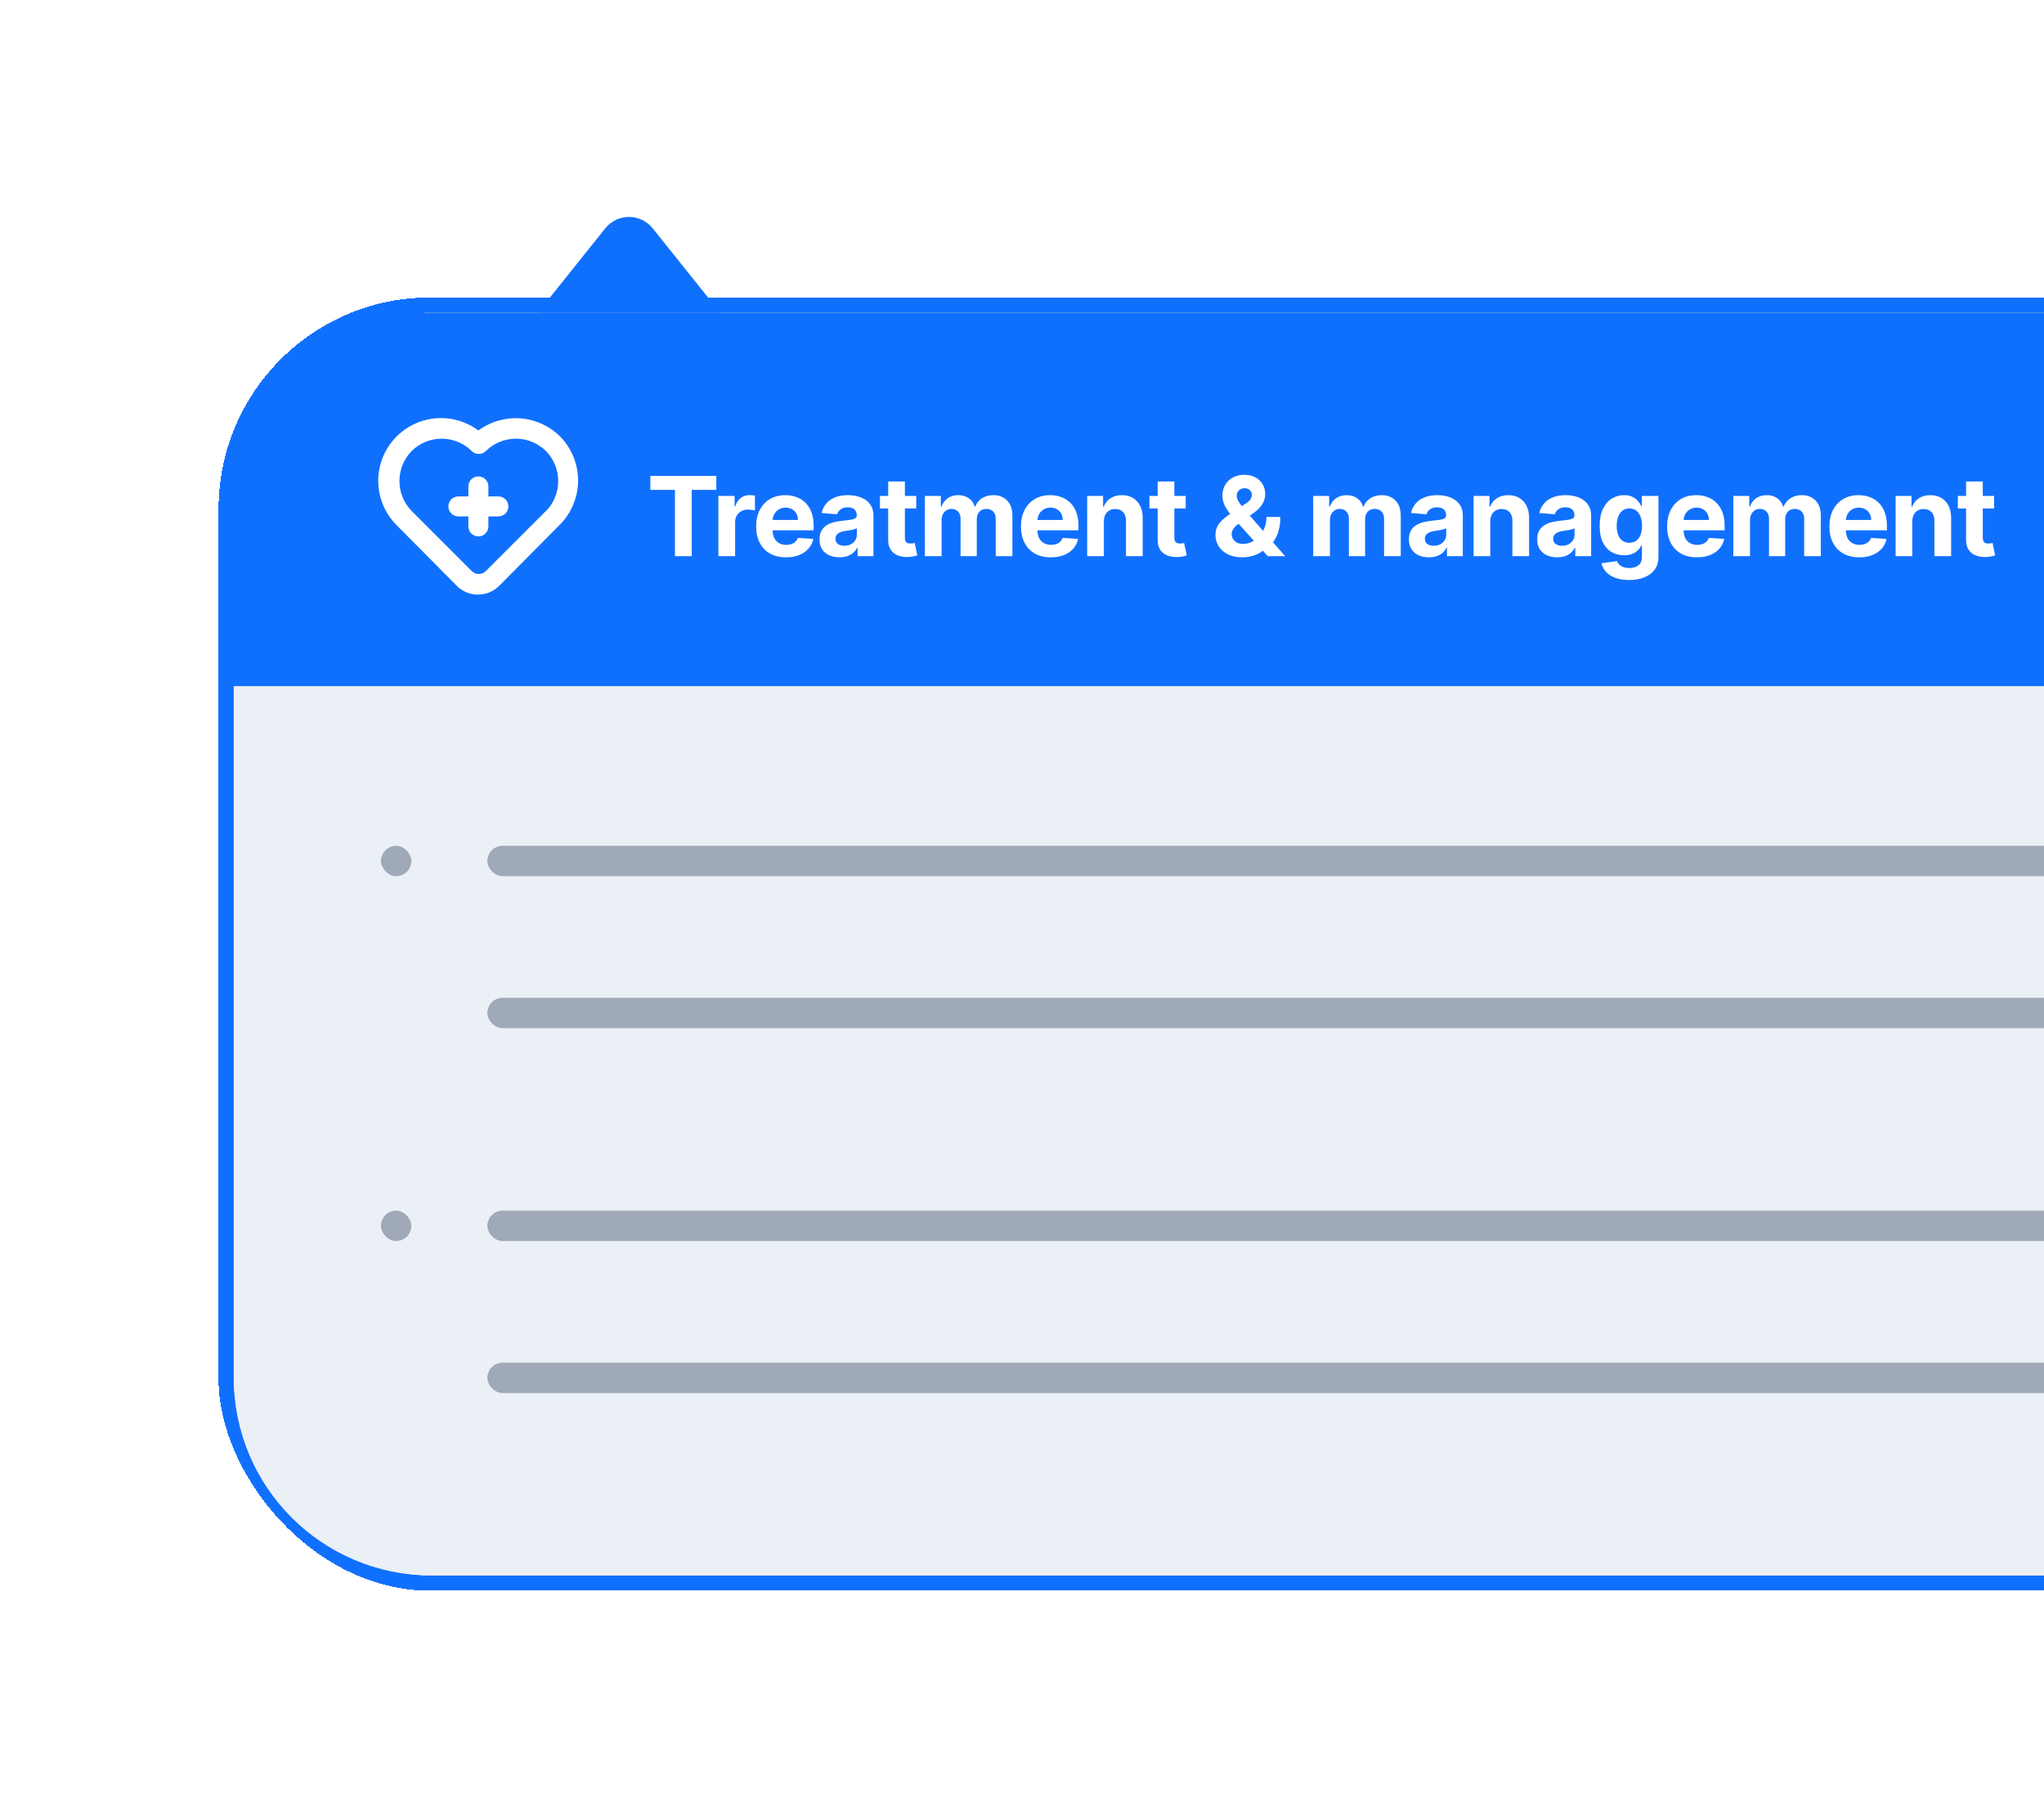
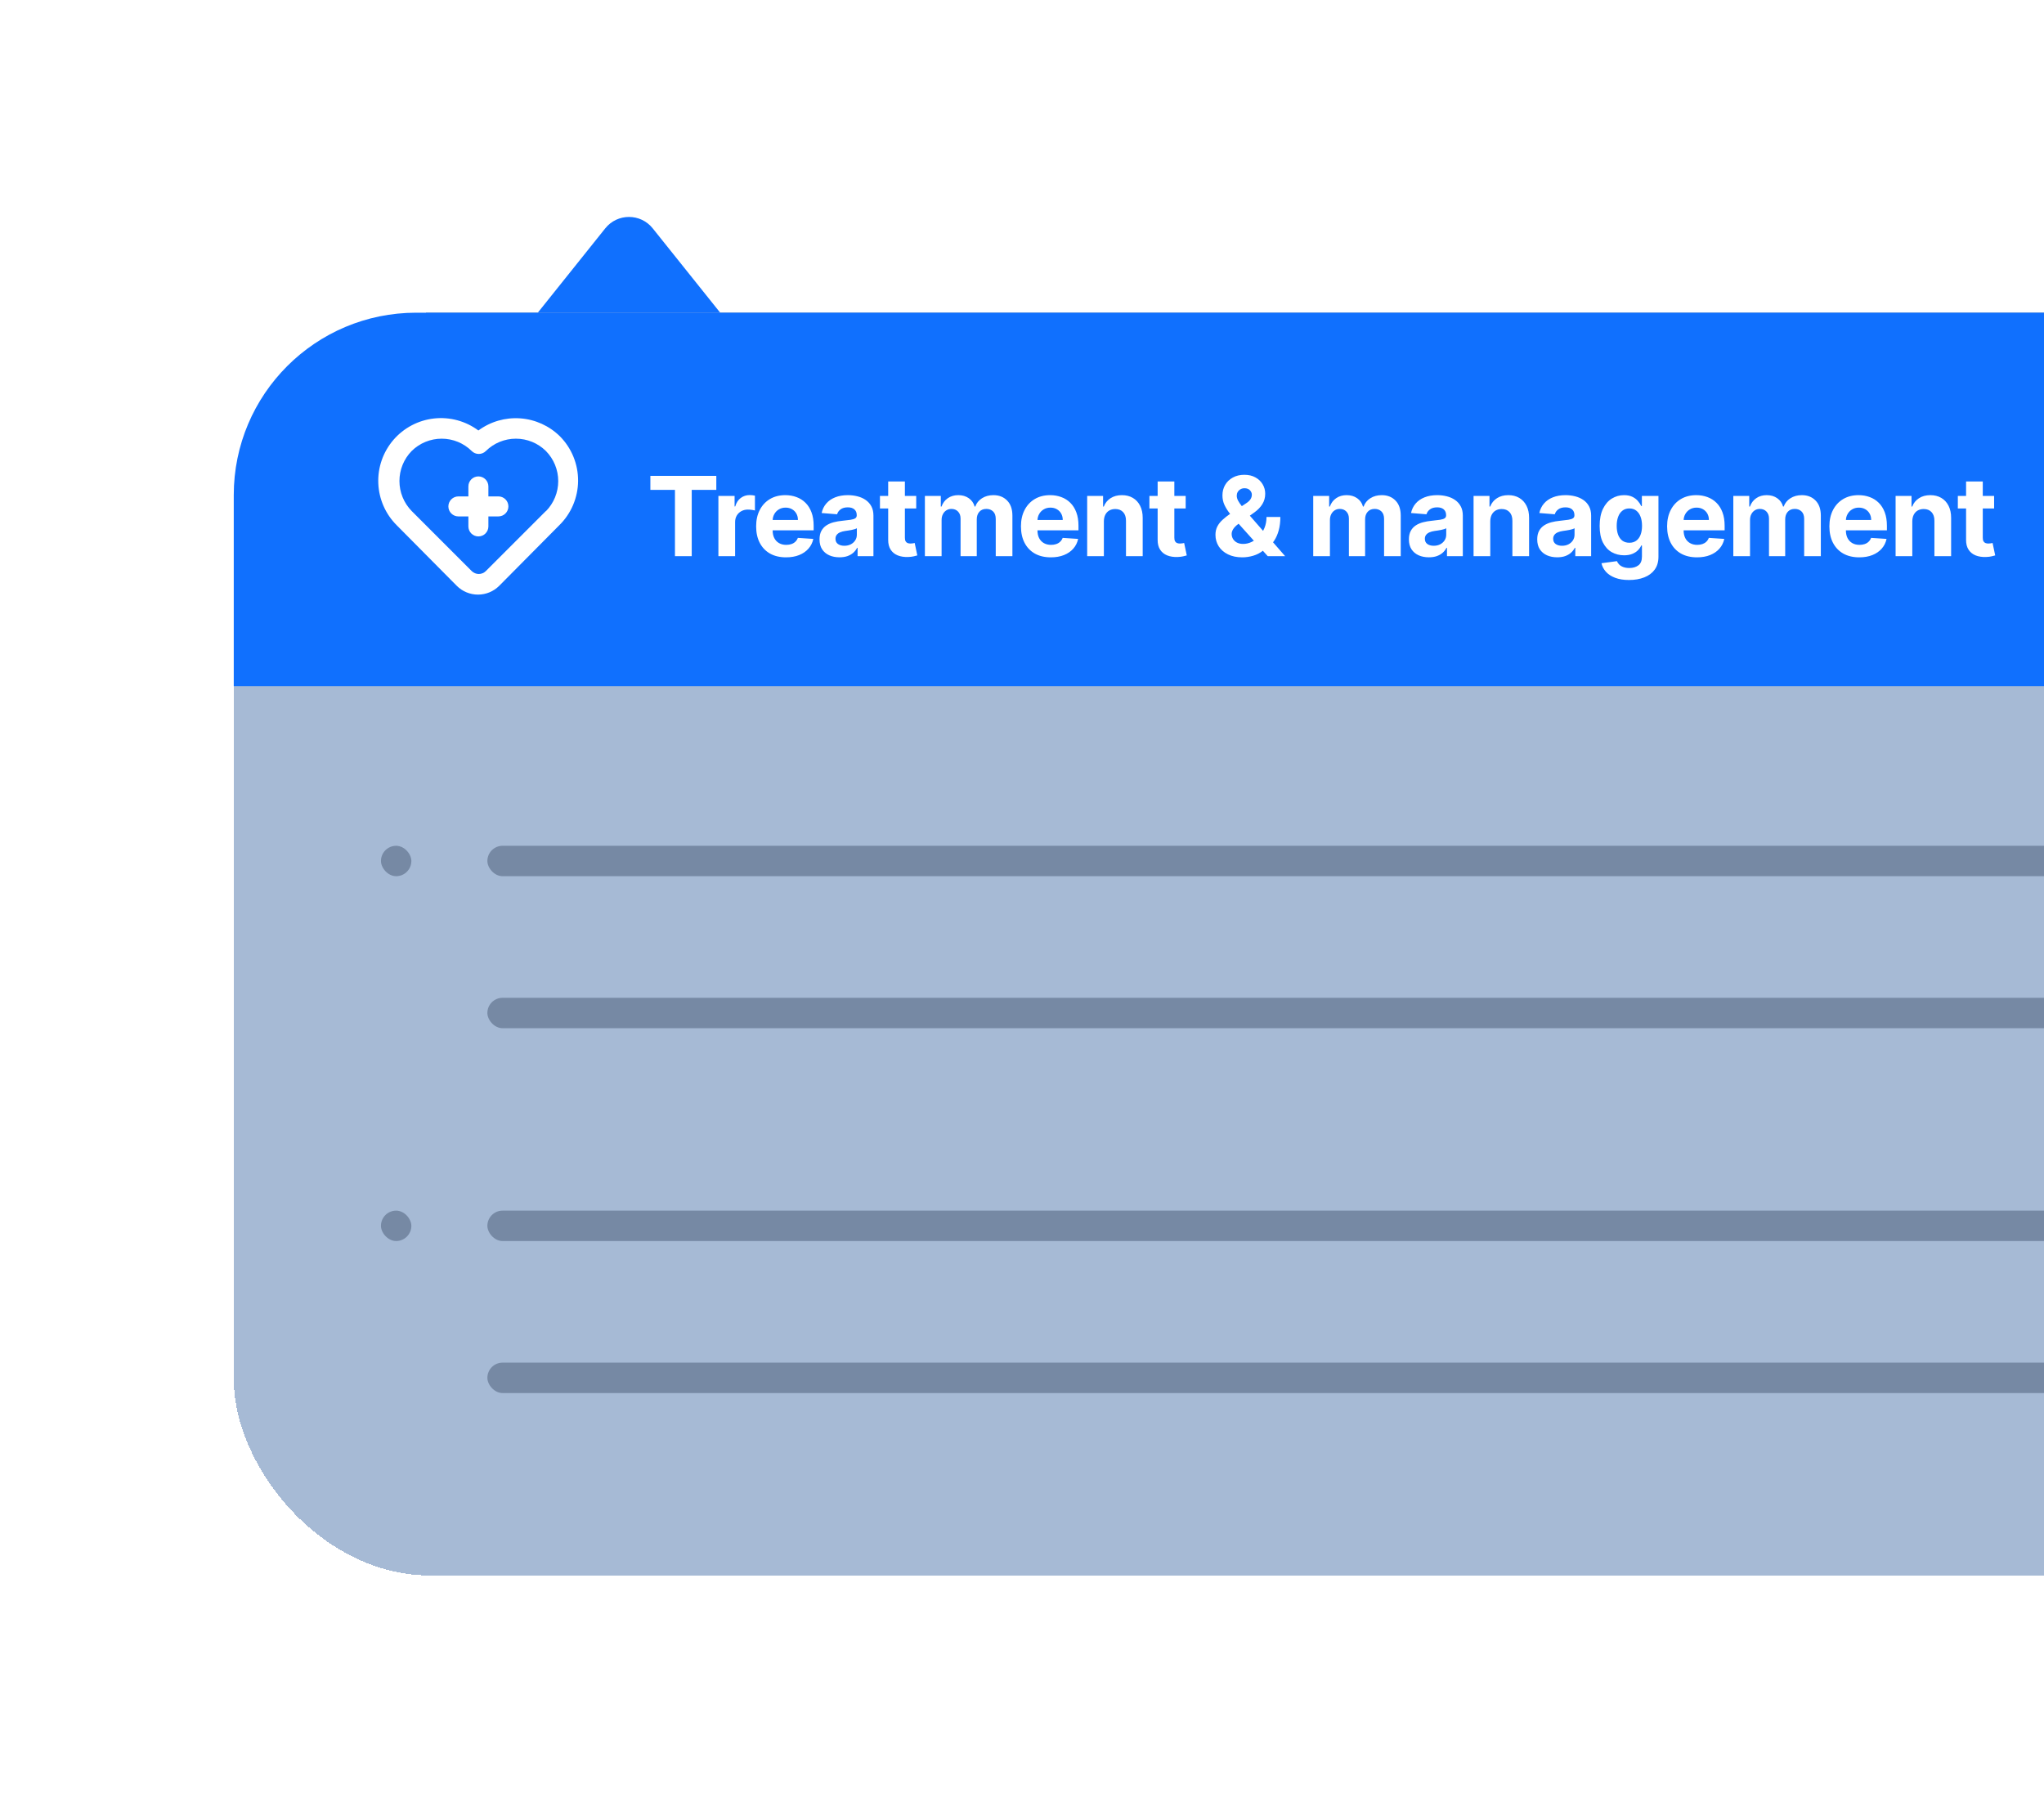
<svg xmlns="http://www.w3.org/2000/svg" width="259" height="229" viewBox="0 0 259 229" fill="none">
  <g filter="url(#filter0_d_214_1793)">
    <rect x="33" y="43" width="300.223" height="160" rx="24.872" fill="#A6BAD5" shape-rendering="crispEdges" />
-     <rect x="32.037" y="42.037" width="302.15" height="161.926" rx="25.835" stroke="#1070FE" stroke-width="1.926" shape-rendering="crispEdges" />
    <mask id="path-3-inside-1_214_1793" fill="white">
      <path d="M33 66.114C33 53.348 43.348 43 56.114 43L310.11 43C322.875 43 333.223 53.348 333.223 66.114L333.223 90.322L33 90.322L33 66.114Z" />
    </mask>
    <path d="M33 66.114C33 53.348 43.348 43 56.114 43L310.11 43C322.875 43 333.223 53.348 333.223 66.114L333.223 90.322L33 90.322L33 66.114Z" fill="#1070FE" />
-     <path d="M33 43L333.223 43L33 43ZM333.223 91.448L33 91.448L33 89.195L333.223 89.195L333.223 91.448ZM33 90.322L33 43L33 90.322ZM333.223 43L333.223 90.322L333.223 43Z" fill="#1070FE" mask="url(#path-3-inside-1_214_1793)" />
    <path d="M66.532 66.277L65.265 66.277L65.265 65.01C65.265 64.674 65.131 64.352 64.894 64.114C64.656 63.876 64.334 63.743 63.998 63.743C63.661 63.743 63.339 63.876 63.101 64.114C62.864 64.352 62.73 64.674 62.73 65.01L62.73 66.277L61.463 66.277C61.127 66.277 60.804 66.411 60.567 66.648C60.329 66.886 60.195 67.209 60.195 67.545C60.195 67.881 60.329 68.203 60.567 68.441C60.804 68.678 61.127 68.812 61.463 68.812L62.73 68.812L62.73 70.079C62.73 70.416 62.864 70.738 63.101 70.976C63.339 71.213 63.661 71.347 63.998 71.347C64.334 71.347 64.656 71.213 64.894 70.976C65.131 70.738 65.265 70.416 65.265 70.079L65.265 68.812L66.532 68.812C66.868 68.812 67.191 68.678 67.428 68.441C67.666 68.203 67.8 67.881 67.8 67.545C67.8 67.209 67.666 66.886 67.428 66.648C67.191 66.411 66.868 66.277 66.532 66.277ZM74.339 58.673C72.988 57.336 71.203 56.525 69.307 56.388C67.41 56.251 65.527 56.796 63.998 57.925C62.385 56.726 60.378 56.182 58.38 56.403C56.383 56.624 54.544 57.594 53.232 59.117C51.921 60.641 51.236 62.604 51.315 64.612C51.393 66.62 52.23 68.524 53.656 69.94L61.26 77.608C61.973 78.32 62.939 78.72 63.947 78.72C64.954 78.72 65.921 78.32 66.634 77.608L74.238 69.94C74.987 69.208 75.584 68.336 75.994 67.373C76.405 66.409 76.621 65.375 76.631 64.328C76.64 63.281 76.442 62.242 76.049 61.272C75.656 60.301 75.075 59.418 74.339 58.673ZM72.552 68.128L64.948 75.732C64.83 75.851 64.69 75.945 64.536 76.009C64.381 76.074 64.216 76.107 64.048 76.107C63.881 76.107 63.715 76.074 63.561 76.009C63.406 75.945 63.266 75.851 63.148 75.732L55.544 68.128C54.55 67.112 53.994 65.747 53.994 64.326C53.994 62.904 54.55 61.539 55.544 60.523C56.557 59.523 57.923 58.963 59.346 58.963C60.77 58.963 62.136 59.523 63.148 60.523C63.266 60.642 63.406 60.736 63.561 60.801C63.715 60.865 63.881 60.898 64.048 60.898C64.216 60.898 64.381 60.865 64.536 60.801C64.69 60.736 64.83 60.642 64.948 60.523C65.961 59.523 67.327 58.963 68.75 58.963C70.174 58.963 71.54 59.523 72.552 60.523C73.554 61.541 74.115 62.911 74.115 64.338C74.115 65.766 73.554 67.136 72.552 68.153L72.552 68.128Z" fill="white" />
    <path d="M85.79 65.447L85.79 63.673L94.146 63.673L94.146 65.447L91.031 65.447L91.031 73.848L88.905 73.848L88.905 65.447L85.79 65.447ZM94.41 73.848L94.41 66.217L96.462 66.217L96.462 67.549L96.542 67.549C96.681 67.075 96.914 66.717 97.242 66.475C97.57 66.23 97.948 66.108 98.375 66.108C98.481 66.108 98.595 66.115 98.718 66.128C98.84 66.141 98.948 66.159 99.041 66.182L99.041 68.06C98.941 68.031 98.804 68.004 98.628 67.981C98.453 67.958 98.292 67.946 98.147 67.946C97.835 67.946 97.557 68.014 97.312 68.15C97.07 68.282 96.878 68.468 96.736 68.706C96.597 68.945 96.527 69.22 96.527 69.531L96.527 73.848L94.41 73.848ZM102.978 73.997C102.193 73.997 101.517 73.838 100.951 73.52C100.388 73.199 99.954 72.745 99.649 72.159C99.344 71.57 99.192 70.872 99.192 70.067C99.192 69.282 99.344 68.594 99.649 68.001C99.954 67.408 100.383 66.946 100.936 66.615C101.492 66.283 102.145 66.118 102.893 66.118C103.397 66.118 103.865 66.199 104.299 66.361C104.736 66.52 105.117 66.76 105.442 67.082C105.77 67.403 106.025 67.807 106.207 68.294C106.389 68.777 106.48 69.344 106.48 69.993L106.48 70.574L100.037 70.574L100.037 69.263L104.488 69.263C104.488 68.958 104.422 68.688 104.289 68.453C104.157 68.218 103.973 68.034 103.738 67.901C103.506 67.766 103.236 67.698 102.928 67.698C102.607 67.698 102.322 67.772 102.074 67.921C101.828 68.067 101.636 68.264 101.497 68.513C101.358 68.757 101.287 69.031 101.284 69.332L101.284 70.579C101.284 70.957 101.353 71.283 101.492 71.558C101.635 71.833 101.835 72.045 102.093 72.194C102.352 72.343 102.658 72.417 103.012 72.417C103.248 72.417 103.463 72.384 103.658 72.318C103.854 72.252 104.021 72.153 104.16 72.02C104.299 71.888 104.405 71.725 104.478 71.533L106.436 71.662C106.336 72.133 106.133 72.543 105.824 72.894C105.52 73.242 105.126 73.514 104.642 73.709C104.162 73.901 103.607 73.997 102.978 73.997ZM109.758 73.992C109.271 73.992 108.837 73.908 108.456 73.739C108.075 73.567 107.774 73.313 107.552 72.979C107.333 72.641 107.224 72.22 107.224 71.717C107.224 71.293 107.302 70.937 107.457 70.649C107.613 70.361 107.825 70.129 108.093 69.953C108.362 69.778 108.666 69.645 109.007 69.556C109.352 69.466 109.713 69.403 110.091 69.367C110.534 69.321 110.892 69.278 111.164 69.238C111.435 69.195 111.632 69.132 111.755 69.049C111.877 68.966 111.939 68.844 111.939 68.681L111.939 68.652C111.939 68.337 111.839 68.094 111.641 67.921C111.445 67.749 111.167 67.663 110.806 67.663C110.425 67.663 110.122 67.747 109.897 67.916C109.672 68.082 109.523 68.29 109.45 68.542L107.492 68.383C107.592 67.92 107.787 67.519 108.078 67.181C108.37 66.84 108.746 66.578 109.206 66.396C109.67 66.21 110.206 66.118 110.816 66.118C111.24 66.118 111.646 66.168 112.033 66.267C112.424 66.366 112.77 66.52 113.071 66.729C113.376 66.938 113.616 67.206 113.792 67.534C113.967 67.858 114.055 68.248 114.055 68.701L114.055 73.848L112.048 73.848L112.048 72.79L111.988 72.79C111.866 73.028 111.702 73.239 111.497 73.421C111.291 73.6 111.044 73.741 110.756 73.843C110.468 73.943 110.135 73.992 109.758 73.992ZM110.364 72.532C110.675 72.532 110.95 72.47 111.189 72.348C111.427 72.222 111.614 72.053 111.75 71.841C111.886 71.629 111.954 71.389 111.954 71.121L111.954 70.311C111.887 70.354 111.796 70.394 111.68 70.43C111.568 70.463 111.44 70.495 111.298 70.525C111.155 70.551 111.013 70.576 110.871 70.599C110.728 70.619 110.599 70.637 110.483 70.654C110.235 70.69 110.018 70.748 109.832 70.828C109.647 70.907 109.503 71.015 109.4 71.151C109.297 71.283 109.246 71.449 109.246 71.647C109.246 71.936 109.35 72.156 109.559 72.308C109.771 72.457 110.039 72.532 110.364 72.532ZM119.476 66.217L119.476 67.807L114.881 67.807L114.881 66.217L119.476 66.217ZM115.924 64.389L118.041 64.389L118.041 71.503C118.041 71.699 118.07 71.851 118.13 71.96C118.19 72.066 118.272 72.141 118.378 72.184C118.488 72.227 118.614 72.249 118.756 72.249C118.855 72.249 118.955 72.24 119.054 72.224C119.153 72.204 119.23 72.189 119.283 72.179L119.615 73.754C119.509 73.787 119.36 73.825 119.168 73.868C118.976 73.915 118.743 73.943 118.468 73.953C117.958 73.972 117.511 73.905 117.126 73.749C116.745 73.593 116.449 73.351 116.237 73.024C116.025 72.696 115.921 72.282 115.924 71.781L115.924 64.389ZM120.575 73.848L120.575 66.217L122.592 66.217L122.592 67.564L122.682 67.564C122.841 67.116 123.106 66.764 123.477 66.505C123.848 66.247 124.291 66.118 124.808 66.118C125.331 66.118 125.777 66.249 126.144 66.51C126.512 66.769 126.757 67.12 126.88 67.564L126.959 67.564C127.115 67.126 127.396 66.777 127.804 66.515C128.215 66.25 128.7 66.118 129.26 66.118C129.972 66.118 130.55 66.345 130.993 66.798C131.441 67.249 131.664 67.888 131.664 68.716L131.664 73.848L129.553 73.848L129.553 69.133C129.553 68.71 129.44 68.392 129.215 68.18C128.99 67.968 128.708 67.862 128.37 67.862C127.986 67.862 127.686 67.984 127.471 68.229C127.256 68.471 127.148 68.791 127.148 69.188L127.148 73.848L125.096 73.848L125.096 69.089C125.096 68.715 124.989 68.416 124.773 68.195C124.561 67.973 124.281 67.862 123.934 67.862C123.698 67.862 123.487 67.921 123.298 68.04C123.112 68.156 122.965 68.32 122.856 68.532C122.746 68.741 122.692 68.986 122.692 69.268L122.692 73.848L120.575 73.848ZM136.534 73.997C135.749 73.997 135.073 73.838 134.507 73.52C133.944 73.199 133.51 72.745 133.205 72.159C132.9 71.57 132.748 70.872 132.748 70.067C132.748 69.282 132.9 68.594 133.205 68.001C133.51 67.408 133.939 66.946 134.492 66.615C135.048 66.283 135.701 66.118 136.449 66.118C136.953 66.118 137.421 66.199 137.855 66.361C138.293 66.52 138.673 66.76 138.998 67.082C139.326 67.403 139.581 67.807 139.763 68.294C139.945 68.777 140.036 69.344 140.036 69.993L140.036 70.574L133.593 70.574L133.593 69.263L138.044 69.263C138.044 68.958 137.978 68.688 137.845 68.453C137.713 68.218 137.529 68.034 137.294 67.901C137.062 67.766 136.792 67.698 136.484 67.698C136.163 67.698 135.878 67.772 135.63 67.921C135.385 68.067 135.192 68.264 135.053 68.513C134.914 68.757 134.843 69.031 134.84 69.332L134.84 70.579C134.84 70.957 134.909 71.283 135.048 71.558C135.191 71.833 135.391 72.045 135.649 72.194C135.908 72.343 136.214 72.417 136.569 72.417C136.804 72.417 137.019 72.384 137.214 72.318C137.41 72.252 137.577 72.153 137.716 72.02C137.855 71.888 137.961 71.725 138.034 71.533L139.992 71.662C139.892 72.133 139.689 72.543 139.381 72.894C139.076 73.242 138.682 73.514 138.198 73.709C137.718 73.901 137.163 73.997 136.534 73.997ZM143.254 69.436L143.254 73.848L141.138 73.848L141.138 66.217L143.155 66.217L143.155 67.564L143.244 67.564C143.413 67.12 143.696 66.769 144.094 66.51C144.491 66.249 144.973 66.118 145.54 66.118C146.069 66.118 146.532 66.234 146.926 66.466C147.32 66.697 147.626 67.029 147.845 67.459C148.063 67.886 148.173 68.397 148.173 68.989L148.173 73.848L146.056 73.848L146.056 69.367C146.06 68.9 145.94 68.536 145.699 68.274C145.457 68.009 145.124 67.876 144.7 67.876C144.415 67.876 144.163 67.938 143.945 68.06C143.729 68.183 143.561 68.362 143.438 68.597C143.319 68.829 143.257 69.109 143.254 69.436ZM153.62 66.217L153.62 67.807L149.024 67.807L149.024 66.217L153.62 66.217ZM150.068 64.389L152.184 64.389L152.184 71.503C152.184 71.699 152.214 71.851 152.274 71.96C152.333 72.066 152.416 72.141 152.522 72.184C152.631 72.227 152.757 72.249 152.9 72.249C152.999 72.249 153.098 72.24 153.198 72.224C153.297 72.204 153.373 72.189 153.426 72.179L153.759 73.754C153.653 73.787 153.504 73.825 153.312 73.868C153.12 73.915 152.886 73.943 152.611 73.953C152.101 73.972 151.654 73.905 151.27 73.749C150.889 73.593 150.593 73.351 150.381 73.024C150.169 72.696 150.064 72.282 150.068 71.781L150.068 64.389ZM160.797 73.997C160.095 73.997 159.489 73.871 158.979 73.62C158.469 73.368 158.076 73.027 157.801 72.596C157.53 72.162 157.394 71.679 157.394 71.146C157.394 70.748 157.473 70.395 157.632 70.087C157.791 69.779 158.013 69.496 158.298 69.238C158.583 68.976 158.914 68.716 159.292 68.458L161.264 67.161C161.519 66.999 161.706 66.828 161.825 66.649C161.945 66.467 162.004 66.27 162.004 66.058C162.004 65.856 161.923 65.669 161.761 65.497C161.599 65.325 161.368 65.24 161.07 65.243C160.872 65.243 160.699 65.288 160.554 65.377C160.408 65.464 160.294 65.578 160.211 65.72C160.131 65.859 160.092 66.015 160.092 66.187C160.092 66.399 160.151 66.615 160.27 66.833C160.39 67.052 160.549 67.284 160.747 67.529C160.946 67.77 161.163 68.032 161.398 68.314L166.222 73.848L164.016 73.848L159.992 69.367C159.727 69.066 159.462 68.751 159.197 68.423C158.936 68.092 158.717 67.741 158.541 67.37C158.366 66.996 158.278 66.59 158.278 66.153C158.278 65.659 158.392 65.215 158.621 64.821C158.853 64.427 159.177 64.116 159.595 63.887C160.012 63.655 160.499 63.539 161.055 63.539C161.599 63.539 162.067 63.65 162.461 63.872C162.859 64.091 163.163 64.382 163.375 64.747C163.591 65.108 163.698 65.505 163.698 65.939C163.698 66.419 163.579 66.855 163.341 67.246C163.106 67.633 162.774 67.981 162.347 68.289L160.27 69.784C159.989 69.99 159.78 70.2 159.644 70.415C159.512 70.627 159.446 70.831 159.446 71.026C159.446 71.268 159.505 71.485 159.624 71.677C159.744 71.869 159.913 72.022 160.131 72.134C160.35 72.243 160.607 72.298 160.901 72.298C161.259 72.298 161.612 72.217 161.96 72.055C162.311 71.889 162.629 71.656 162.913 71.354C163.202 71.049 163.432 70.689 163.604 70.271C163.776 69.854 163.862 69.392 163.862 68.885L165.616 68.885C165.616 69.508 165.548 70.069 165.412 70.569C165.277 71.066 165.088 71.5 164.846 71.871C164.604 72.239 164.328 72.54 164.016 72.775C163.917 72.838 163.821 72.898 163.728 72.954C163.635 73.01 163.539 73.07 163.44 73.133C163.062 73.438 162.64 73.658 162.173 73.794C161.709 73.929 161.251 73.997 160.797 73.997ZM169.782 73.848L169.782 66.217L171.8 66.217L171.8 67.564L171.889 67.564C172.048 67.116 172.313 66.764 172.684 66.505C173.055 66.247 173.499 66.118 174.015 66.118C174.539 66.118 174.984 66.249 175.352 66.51C175.719 66.769 175.965 67.12 176.087 67.564L176.167 67.564C176.322 67.126 176.604 66.777 177.011 66.515C177.422 66.25 177.907 66.118 178.467 66.118C179.179 66.118 179.757 66.345 180.201 66.798C180.648 67.249 180.871 67.888 180.871 68.716L180.871 73.848L178.76 73.848L178.76 69.133C178.76 68.71 178.647 68.392 178.422 68.18C178.197 67.968 177.915 67.862 177.578 67.862C177.193 67.862 176.894 67.984 176.678 68.229C176.463 68.471 176.355 68.791 176.355 69.188L176.355 73.848L174.303 73.848L174.303 69.089C174.303 68.715 174.196 68.416 173.981 68.195C173.769 67.973 173.489 67.862 173.141 67.862C172.906 67.862 172.694 67.921 172.505 68.04C172.32 68.156 172.172 68.32 172.063 68.532C171.954 68.741 171.899 68.986 171.899 69.268L171.899 73.848L169.782 73.848ZM184.439 73.992C183.953 73.992 183.519 73.908 183.138 73.739C182.757 73.567 182.456 73.313 182.234 72.979C182.015 72.641 181.906 72.22 181.906 71.717C181.906 71.293 181.984 70.937 182.139 70.649C182.295 70.361 182.507 70.129 182.775 69.953C183.043 69.778 183.348 69.645 183.689 69.556C184.034 69.466 184.395 69.403 184.772 69.367C185.216 69.321 185.574 69.278 185.845 69.238C186.117 69.195 186.314 69.132 186.437 69.049C186.559 68.966 186.62 68.844 186.62 68.681L186.62 68.652C186.62 68.337 186.521 68.094 186.322 67.921C186.127 67.749 185.849 67.663 185.488 67.663C185.107 67.663 184.804 67.747 184.579 67.916C184.353 68.082 184.204 68.29 184.131 68.542L182.174 68.383C182.273 67.92 182.469 67.519 182.76 67.181C183.052 66.84 183.428 66.578 183.888 66.396C184.352 66.21 184.888 66.118 185.498 66.118C185.922 66.118 186.327 66.168 186.715 66.267C187.106 66.366 187.452 66.52 187.753 66.729C188.058 66.938 188.298 67.206 188.474 67.534C188.649 67.858 188.737 68.248 188.737 68.701L188.737 73.848L186.73 73.848L186.73 72.79L186.67 72.79C186.548 73.028 186.384 73.239 186.178 73.421C185.973 73.6 185.726 73.741 185.438 73.843C185.15 73.943 184.817 73.992 184.439 73.992ZM185.046 72.532C185.357 72.532 185.632 72.47 185.87 72.348C186.109 72.222 186.296 72.053 186.432 71.841C186.567 71.629 186.635 71.389 186.635 71.121L186.635 70.311C186.569 70.354 186.478 70.394 186.362 70.43C186.25 70.463 186.122 70.495 185.98 70.525C185.837 70.551 185.695 70.576 185.552 70.599C185.41 70.619 185.281 70.637 185.165 70.654C184.916 70.69 184.699 70.748 184.514 70.828C184.329 70.907 184.184 71.015 184.082 71.151C183.979 71.283 183.928 71.449 183.928 71.647C183.928 71.936 184.032 72.156 184.241 72.308C184.453 72.457 184.721 72.532 185.046 72.532ZM192.216 69.436L192.216 73.848L190.099 73.848L190.099 66.217L192.116 66.217L192.116 67.564L192.206 67.564C192.375 67.12 192.658 66.769 193.055 66.51C193.453 66.249 193.935 66.118 194.501 66.118C195.031 66.118 195.493 66.234 195.887 66.466C196.281 66.697 196.588 67.029 196.806 67.459C197.025 67.886 197.134 68.397 197.134 68.989L197.134 73.848L195.018 73.848L195.018 69.367C195.021 68.9 194.902 68.536 194.66 68.274C194.418 68.009 194.085 67.876 193.661 67.876C193.376 67.876 193.125 67.938 192.906 68.06C192.691 68.183 192.522 68.362 192.399 68.597C192.28 68.829 192.219 69.109 192.216 69.436ZM200.698 73.992C200.211 73.992 199.778 73.908 199.397 73.739C199.016 73.567 198.714 73.313 198.492 72.979C198.274 72.641 198.165 72.22 198.165 71.717C198.165 71.293 198.242 70.937 198.398 70.649C198.554 70.361 198.766 70.129 199.034 69.953C199.302 69.778 199.607 69.645 199.948 69.556C200.293 69.466 200.654 69.403 201.031 69.367C201.475 69.321 201.833 69.278 202.104 69.238C202.376 69.195 202.573 69.132 202.696 69.049C202.818 68.966 202.879 68.844 202.879 68.681L202.879 68.652C202.879 68.337 202.78 68.094 202.581 67.921C202.386 67.749 202.108 67.663 201.747 67.663C201.366 67.663 201.063 67.747 200.837 67.916C200.612 68.082 200.463 68.29 200.39 68.542L198.433 68.383C198.532 67.92 198.728 67.519 199.019 67.181C199.311 66.84 199.686 66.578 200.147 66.396C200.611 66.21 201.147 66.118 201.757 66.118C202.181 66.118 202.586 66.168 202.974 66.267C203.365 66.366 203.711 66.52 204.012 66.729C204.317 66.938 204.557 67.206 204.732 67.534C204.908 67.858 204.996 68.248 204.996 68.701L204.996 73.848L202.989 73.848L202.989 72.79L202.929 72.79C202.807 73.028 202.643 73.239 202.437 73.421C202.232 73.6 201.985 73.741 201.697 73.843C201.409 73.943 201.076 73.992 200.698 73.992ZM201.304 72.532C201.616 72.532 201.891 72.47 202.129 72.348C202.368 72.222 202.555 72.053 202.691 71.841C202.826 71.629 202.894 71.389 202.894 71.121L202.894 70.311C202.828 70.354 202.737 70.394 202.621 70.43C202.508 70.463 202.381 70.495 202.238 70.525C202.096 70.551 201.954 70.576 201.811 70.599C201.669 70.619 201.54 70.637 201.424 70.654C201.175 70.69 200.958 70.748 200.773 70.828C200.587 70.907 200.443 71.015 200.341 71.151C200.238 71.283 200.187 71.449 200.187 71.647C200.187 71.936 200.291 72.156 200.5 72.308C200.712 72.457 200.98 72.532 201.304 72.532ZM209.796 76.869C209.11 76.869 208.522 76.775 208.032 76.586C207.545 76.4 207.158 76.147 206.87 75.826C206.582 75.504 206.394 75.143 206.308 74.743L208.266 74.479C208.325 74.632 208.42 74.774 208.549 74.906C208.678 75.039 208.849 75.145 209.061 75.224C209.276 75.307 209.538 75.349 209.846 75.349C210.306 75.349 210.685 75.236 210.983 75.011C211.285 74.789 211.435 74.416 211.435 73.893L211.435 72.497L211.346 72.497C211.253 72.709 211.114 72.909 210.929 73.098C210.743 73.287 210.505 73.441 210.213 73.56C209.922 73.679 209.574 73.739 209.17 73.739C208.597 73.739 208.075 73.606 207.605 73.341C207.138 73.073 206.765 72.664 206.487 72.114C206.212 71.561 206.075 70.862 206.075 70.018C206.075 69.153 206.216 68.431 206.497 67.852C206.779 67.272 207.153 66.838 207.62 66.55C208.09 66.262 208.605 66.118 209.165 66.118C209.592 66.118 209.95 66.191 210.238 66.336C210.526 66.479 210.758 66.658 210.934 66.873C211.113 67.085 211.25 67.294 211.346 67.499L211.426 67.499L211.426 66.217L213.527 66.217L213.527 73.923C213.527 74.572 213.368 75.115 213.05 75.552C212.732 75.99 212.292 76.317 211.729 76.536C211.169 76.758 210.525 76.869 209.796 76.869ZM209.841 72.149C210.182 72.149 210.47 72.065 210.705 71.896C210.944 71.724 211.126 71.478 211.252 71.16C211.381 70.839 211.445 70.455 211.445 70.008C211.445 69.561 211.382 69.173 211.257 68.845C211.131 68.514 210.949 68.257 210.71 68.075C210.472 67.893 210.182 67.802 209.841 67.802C209.493 67.802 209.2 67.896 208.961 68.085C208.723 68.271 208.542 68.529 208.42 68.86C208.297 69.191 208.236 69.574 208.236 70.008C208.236 70.448 208.297 70.829 208.42 71.151C208.546 71.469 208.726 71.715 208.961 71.891C209.2 72.063 209.493 72.149 209.841 72.149ZM218.409 73.997C217.624 73.997 216.949 73.838 216.382 73.52C215.819 73.199 215.385 72.745 215.081 72.159C214.776 71.57 214.623 70.872 214.623 70.067C214.623 69.282 214.776 68.594 215.081 68.001C215.385 67.408 215.814 66.946 216.367 66.615C216.924 66.283 217.576 66.118 218.325 66.118C218.828 66.118 219.297 66.199 219.731 66.361C220.168 66.52 220.549 66.76 220.873 67.082C221.201 67.403 221.456 67.807 221.638 68.294C221.821 68.777 221.912 69.344 221.912 69.993L221.912 70.574L215.468 70.574L215.468 69.263L219.92 69.263C219.92 68.958 219.853 68.688 219.721 68.453C219.588 68.218 219.404 68.034 219.169 67.901C218.937 67.766 218.668 67.698 218.359 67.698C218.038 67.698 217.753 67.772 217.505 67.921C217.26 68.067 217.068 68.264 216.929 68.513C216.79 68.757 216.718 69.031 216.715 69.332L216.715 70.579C216.715 70.957 216.785 71.283 216.924 71.558C217.066 71.833 217.266 72.045 217.525 72.194C217.783 72.343 218.09 72.417 218.444 72.417C218.679 72.417 218.894 72.384 219.09 72.318C219.285 72.252 219.452 72.153 219.592 72.02C219.731 71.888 219.837 71.725 219.91 71.533L221.867 71.662C221.768 72.133 221.564 72.543 221.256 72.894C220.951 73.242 220.557 73.514 220.074 73.709C219.593 73.901 219.038 73.997 218.409 73.997ZM223.013 73.848L223.013 66.217L225.03 66.217L225.03 67.564L225.12 67.564C225.279 67.116 225.544 66.764 225.914 66.505C226.285 66.247 226.729 66.118 227.246 66.118C227.769 66.118 228.215 66.249 228.582 66.51C228.95 66.769 229.195 67.12 229.318 67.564L229.397 67.564C229.553 67.126 229.834 66.777 230.242 66.515C230.652 66.25 231.138 66.118 231.697 66.118C232.41 66.118 232.988 66.345 233.431 66.798C233.878 67.249 234.102 67.888 234.102 68.716L234.102 73.848L231.991 73.848L231.991 69.133C231.991 68.71 231.878 68.392 231.653 68.18C231.428 67.968 231.146 67.862 230.808 67.862C230.424 67.862 230.124 67.984 229.909 68.229C229.694 68.471 229.586 68.791 229.586 69.188L229.586 73.848L227.534 73.848L227.534 69.089C227.534 68.715 227.426 68.416 227.211 68.195C226.999 67.973 226.719 67.862 226.372 67.862C226.136 67.862 225.924 67.921 225.736 68.04C225.55 68.156 225.403 68.32 225.293 68.532C225.184 68.741 225.13 68.986 225.13 69.268L225.13 73.848L223.013 73.848ZM238.972 73.997C238.187 73.997 237.511 73.838 236.945 73.52C236.382 73.199 235.948 72.745 235.643 72.159C235.338 71.57 235.186 70.872 235.186 70.067C235.186 69.282 235.338 68.594 235.643 68.001C235.948 67.408 236.377 66.946 236.93 66.615C237.486 66.283 238.139 66.118 238.887 66.118C239.391 66.118 239.859 66.199 240.293 66.361C240.73 66.52 241.111 66.76 241.436 67.082C241.764 67.403 242.019 67.807 242.201 68.294C242.383 68.777 242.474 69.344 242.474 69.993L242.474 70.574L236.031 70.574L236.031 69.263L240.482 69.263C240.482 68.958 240.416 68.688 240.283 68.453C240.151 68.218 239.967 68.034 239.732 67.901C239.5 67.766 239.23 67.698 238.922 67.698C238.601 67.698 238.316 67.772 238.068 67.921C237.822 68.067 237.63 68.264 237.491 68.513C237.352 68.757 237.281 69.031 237.278 69.332L237.278 70.579C237.278 70.957 237.347 71.283 237.486 71.558C237.629 71.833 237.829 72.045 238.087 72.194C238.346 72.343 238.652 72.417 239.007 72.417C239.242 72.417 239.457 72.384 239.652 72.318C239.848 72.252 240.015 72.153 240.154 72.02C240.293 71.888 240.399 71.725 240.472 71.533L242.43 71.662C242.33 72.133 242.127 72.543 241.818 72.894C241.514 73.242 241.12 73.514 240.636 73.709C240.156 73.901 239.601 73.997 238.972 73.997ZM245.692 69.436L245.692 73.848L243.576 73.848L243.576 66.217L245.593 66.217L245.593 67.564L245.682 67.564C245.851 67.12 246.134 66.769 246.532 66.51C246.929 66.249 247.411 66.118 247.977 66.118C248.507 66.118 248.969 66.234 249.364 66.466C249.758 66.697 250.064 67.029 250.283 67.459C250.501 67.886 250.611 68.397 250.611 68.989L250.611 73.848L248.494 73.848L248.494 69.367C248.497 68.9 248.378 68.536 248.136 68.274C247.895 68.009 247.562 67.876 247.138 67.876C246.853 67.876 246.601 67.938 246.383 68.06C246.167 68.183 245.998 68.362 245.876 68.597C245.757 68.829 245.695 69.109 245.692 69.436ZM256.058 66.217L256.058 67.807L251.462 67.807L251.462 66.217L256.058 66.217ZM252.506 64.389L254.622 64.389L254.622 71.503C254.622 71.699 254.652 71.851 254.711 71.96C254.771 72.066 254.854 72.141 254.96 72.184C255.069 72.227 255.195 72.249 255.337 72.249C255.437 72.249 255.536 72.24 255.636 72.224C255.735 72.204 255.811 72.189 255.864 72.179L256.197 73.754C256.091 73.787 255.942 73.825 255.75 73.868C255.558 73.915 255.324 73.943 255.049 73.953C254.539 73.972 254.092 73.905 253.708 73.749C253.327 73.593 253.031 73.351 252.819 73.024C252.607 72.696 252.502 72.282 252.506 71.781L252.506 64.389Z" fill="white" />
-     <path d="M33 90.322L333.223 90.322L333.223 172.182C333.223 189.202 319.426 203 302.405 203L58.04 203C44.211 203 33 191.789 33 177.961L33 90.322Z" fill="#EBF0F7" />
    <rect opacity="0.4" x="51.652" y="110.546" width="3.852" height="3.852" rx="1.926" fill="#2D405C" />
    <rect opacity="0.4" x="65.137" y="110.546" width="249.433" height="3.852" rx="1.926" fill="#2D405C" />
    <rect opacity="0.4" x="65.137" y="129.807" width="249.433" height="3.852" rx="1.926" fill="#2D405C" />
    <rect opacity="0.4" x="51.652" y="156.773" width="3.852" height="3.852" rx="1.926" fill="#2D405C" />
    <rect opacity="0.4" x="65.137" y="156.773" width="249.433" height="3.852" rx="1.926" fill="#2D405C" />
    <rect opacity="0.4" x="65.137" y="176.034" width="249.433" height="3.852" rx="1.926" fill="#2D405C" />
    <path d="M80.072 32.314L71.523 43L94.639 43L86.088 32.314C84.546 30.386 81.614 30.386 80.072 32.314Z" fill="#1070FE" />
  </g>
  <defs>
    <filter id="filter0_d_214_1793" x="0.653" y="0.447" width="358.156" height="228.14" filterUnits="userSpaceOnUse" color-interpolation-filters="sRGB">
      <feFlood flood-opacity="0" result="BackgroundImageFix" />
      <feColorMatrix in="SourceAlpha" type="matrix" values="0 0 0 0 0 0 0 0 0 0 0 0 0 0 0 0 0 0 127 0" result="hardAlpha" />
      <feOffset dx="-3.38" dy="-3.38" />
      <feGaussianBlur stdDeviation="13.521" />
      <feComposite in2="hardAlpha" operator="out" />
      <feColorMatrix type="matrix" values="0 0 0 0 0 0 0 0 0 0 0 0 0 0 0 0 0 0 0.25 0" />
      <feBlend mode="normal" in2="BackgroundImageFix" result="effect1_dropShadow_214_1793" />
      <feBlend mode="normal" in="SourceGraphic" in2="effect1_dropShadow_214_1793" result="shape" />
    </filter>
  </defs>
</svg>